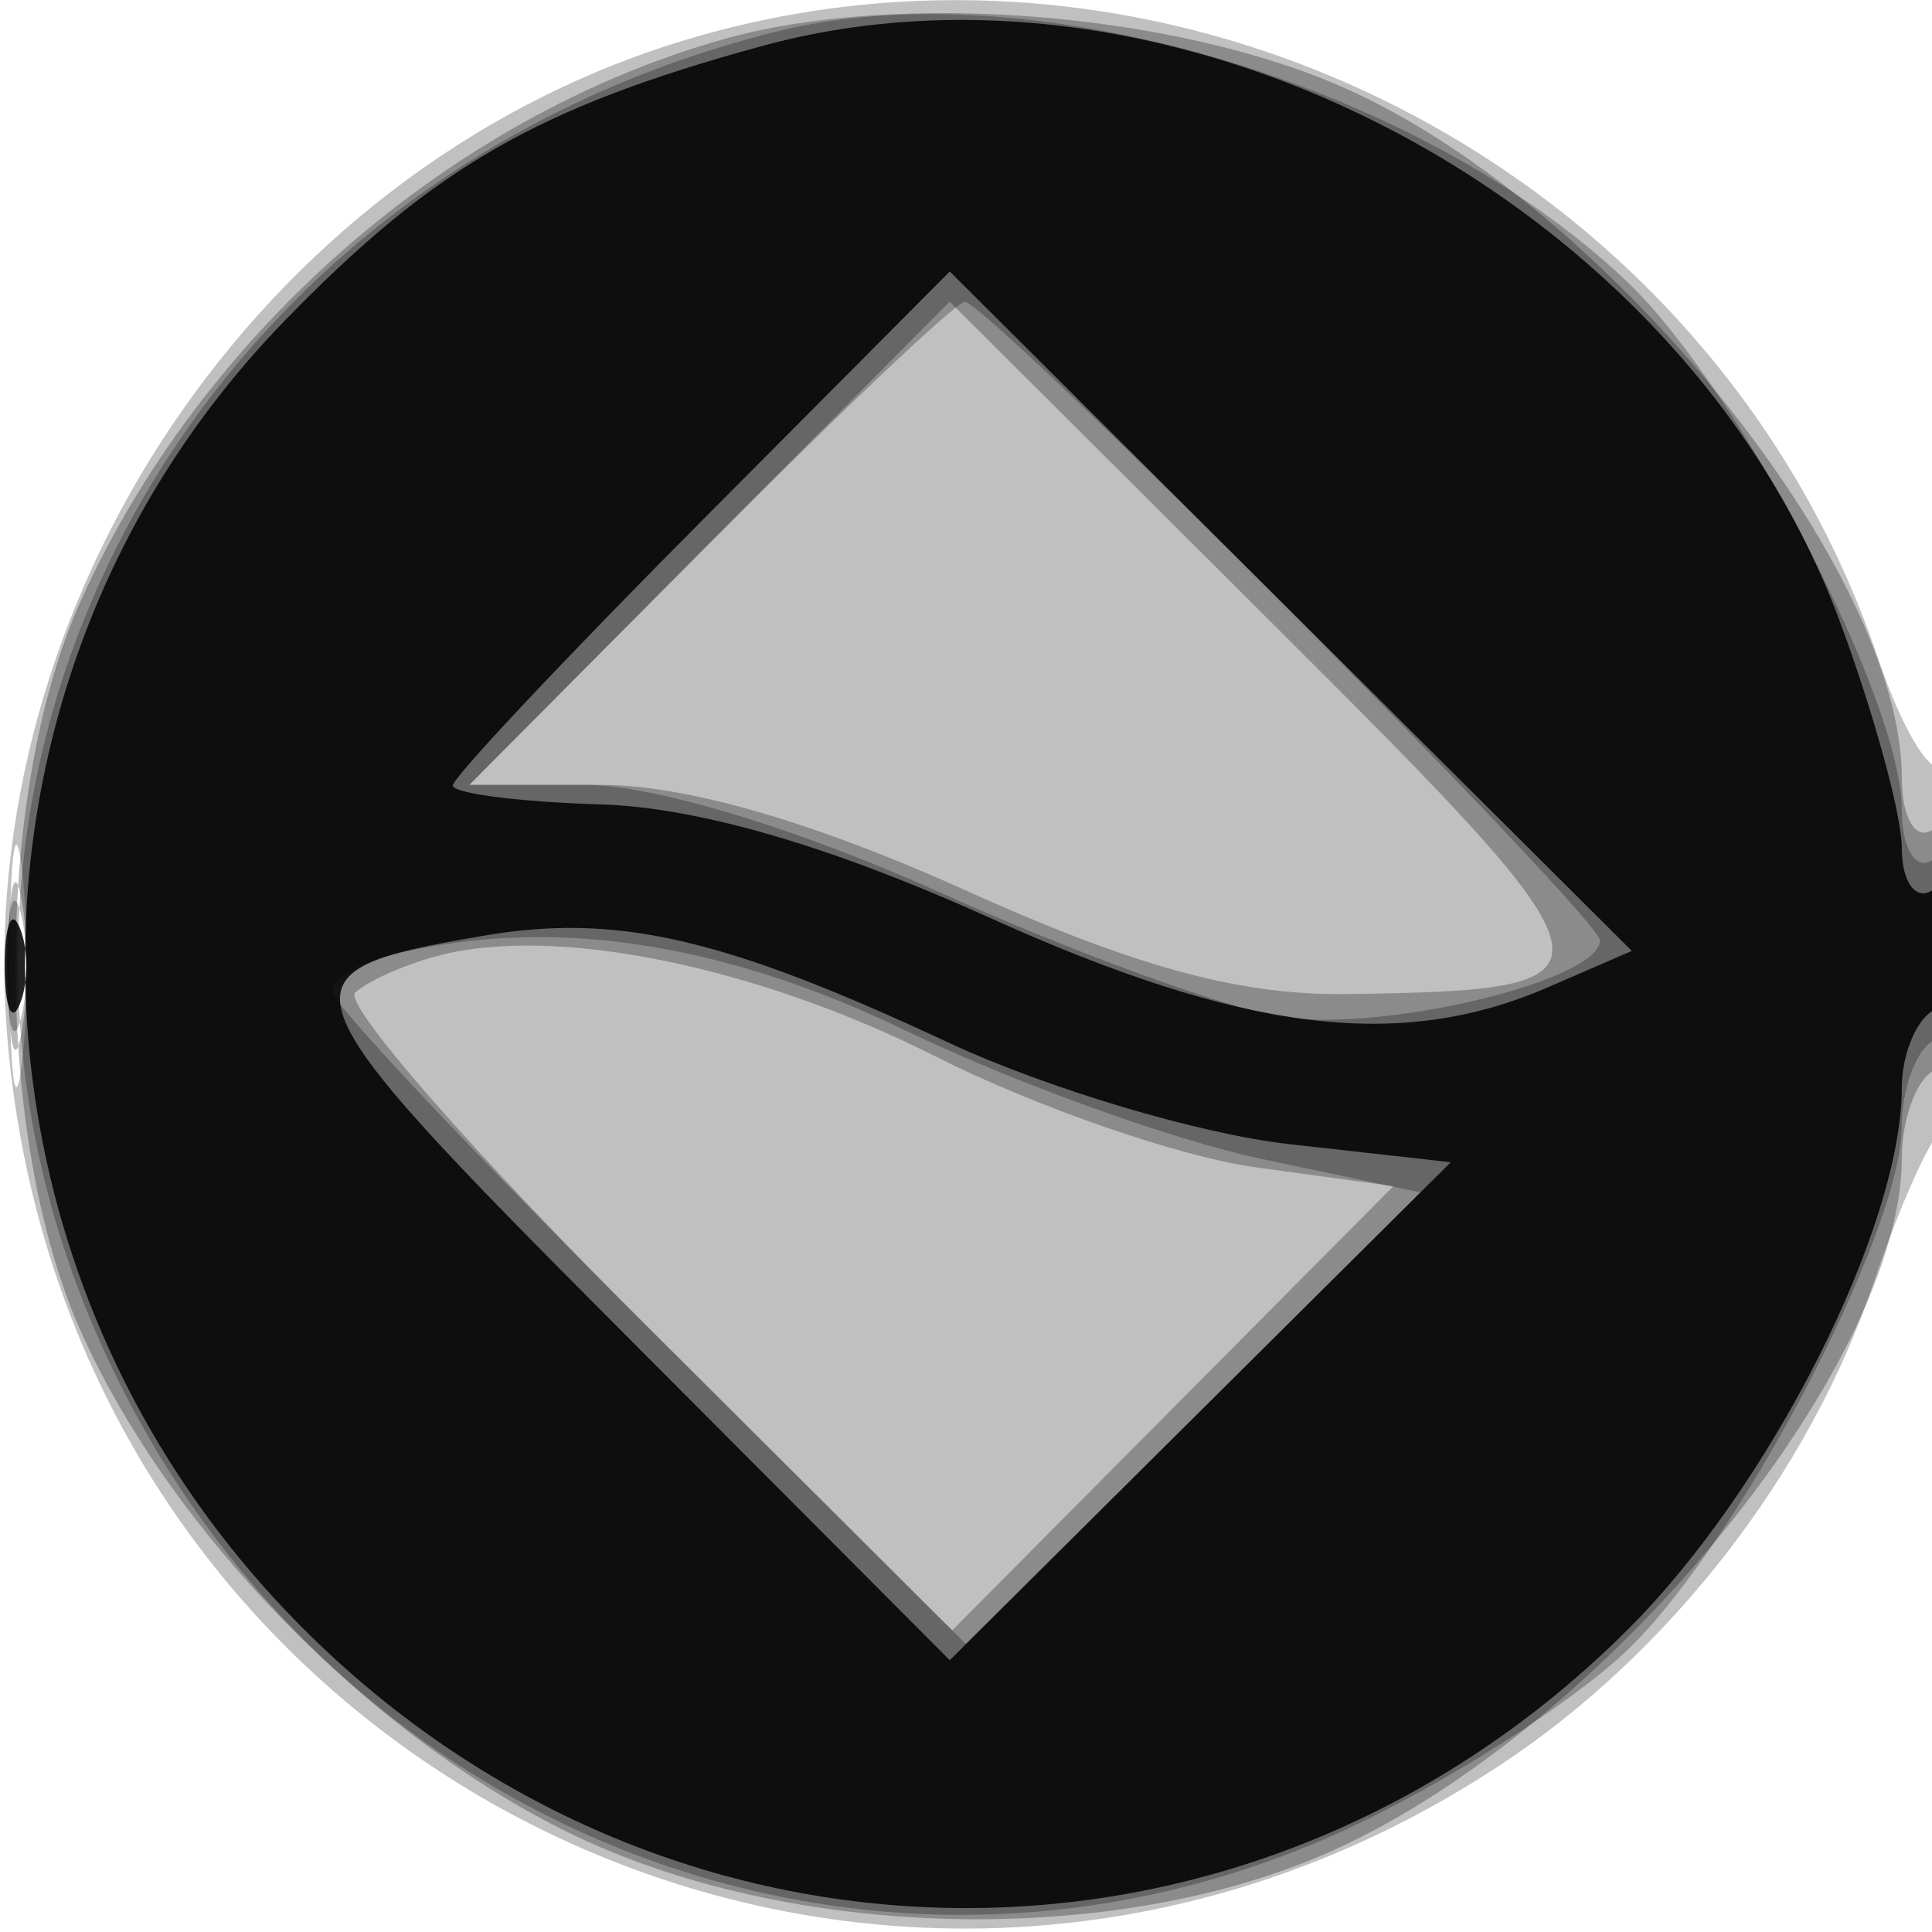
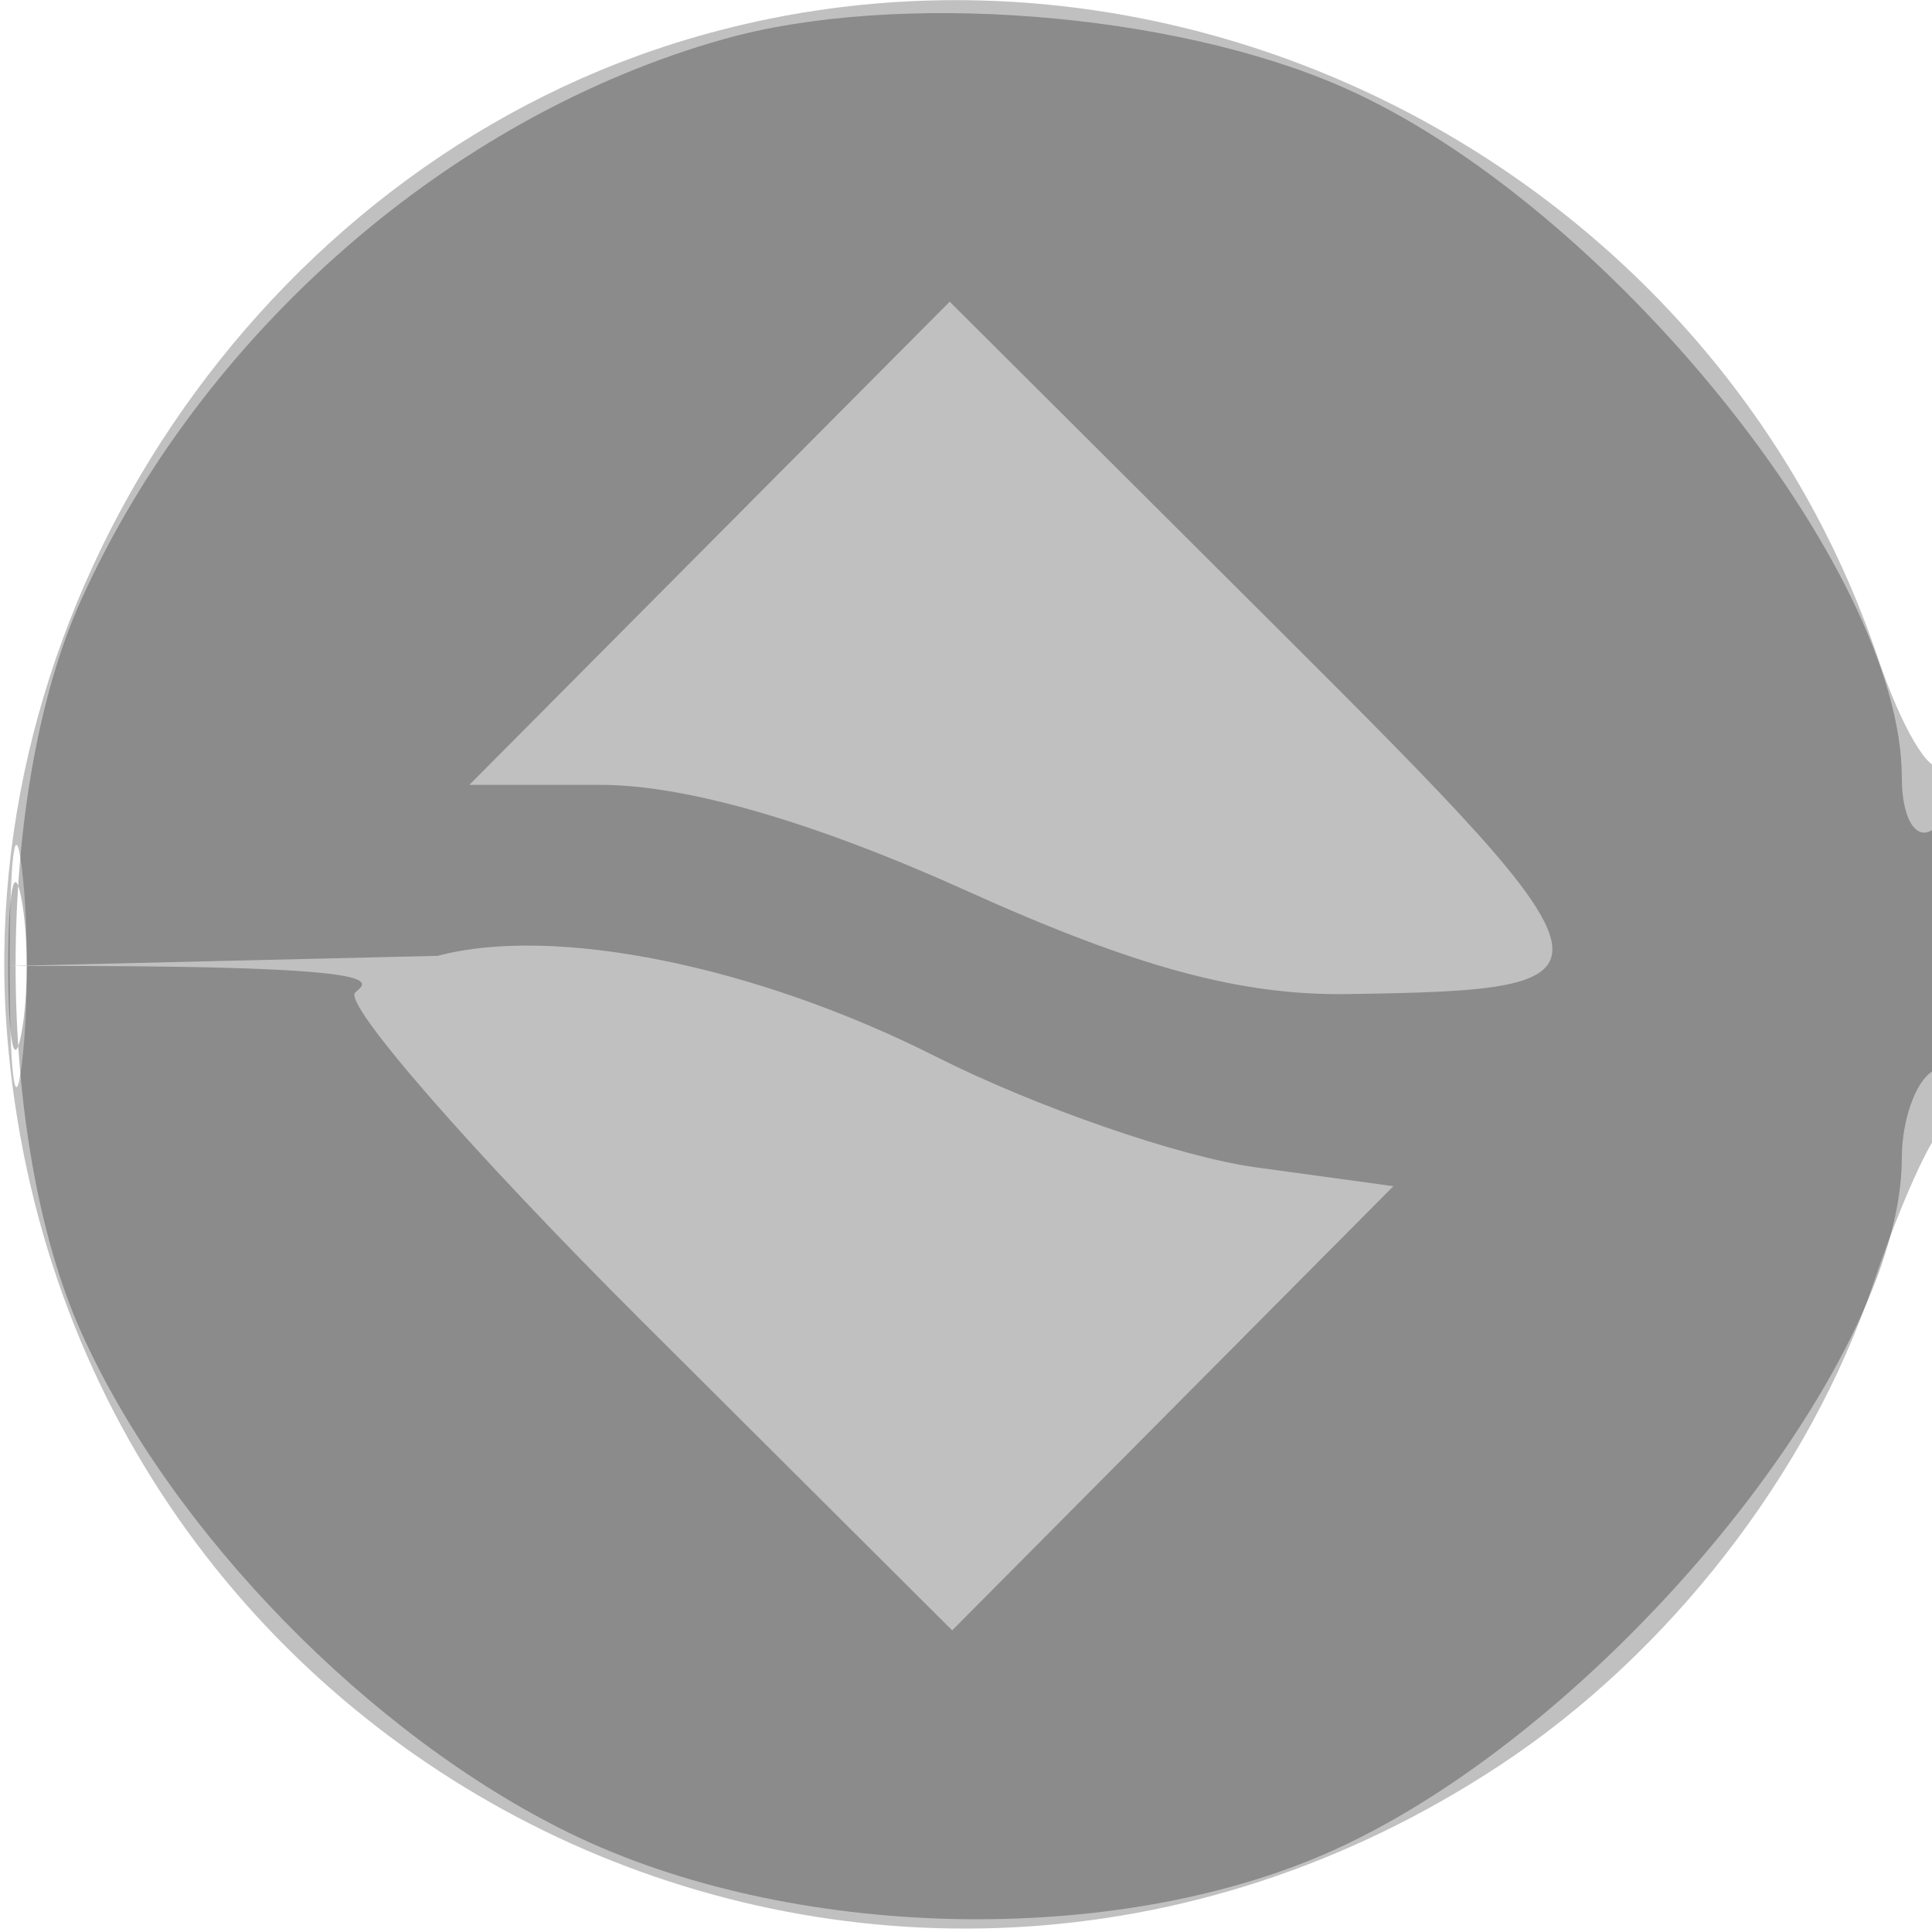
<svg xmlns="http://www.w3.org/2000/svg" width="64" height="64" version="1.1" fill="#000000">
  <path fill-opacity=".247" d="M 22.396 1.418 C 8.608 5.734, -0.932 19.892, 0.238 34.304 C 2.227 58.803, 29.167 71.981, 49.674 58.485 C 55.302 54.782, 59.947 48.788, 62.063 42.500 C 62.803 40.300, 63.766 38.072, 64.204 37.550 C 65.170 36.397, 65.283 24.383, 64.319 25.347 C 63.945 25.722, 62.991 24.112, 62.199 21.769 C 56.700 5.503, 38.720 -3.691, 22.396 1.418 M 0.320 32 C 0.320 35.575, 0.502 37.038, 0.723 35.250 C 0.945 33.462, 0.945 30.538, 0.723 28.750 C 0.502 26.962, 0.320 28.425, 0.320 32" stroke="none" fill="#000000" fill-rule="evenodd" />
-   <path fill-opacity=".281" d="M 23.951 1.303 C 14.895 3.863, 6.679 11.040, 2.687 19.878 C -0.216 26.304, -0.205 37.720, 2.710 44.176 C 5.683 50.759, 12.247 57.484, 18.853 60.716 C 26.180 64.301, 36.966 64.546, 44.176 61.290 C 53.171 57.227, 63 45.257, 63 38.363 C 63 37.128, 63.450 35.840, 64 35.500 C 64.550 35.160, 65 33.082, 65 30.882 C 65 28.470, 64.603 27.127, 64 27.500 C 63.441 27.845, 63 27.076, 63 25.755 C 63 18.856, 53.208 6.749, 44.519 2.905 C 38.845 0.395, 29.684 -0.318, 23.951 1.303 M 23.504 17.996 L 15.547 26 19.898 26 C 22.727 26, 26.959 27.224, 32 29.500 C 37.622 32.039, 41.091 32.981, 44.626 32.930 C 54.084 32.793, 54.024 32.487, 42.233 20.732 L 31.460 9.993 23.504 17.996 M 0.272 32 C 0.272 34.475, 0.467 35.487, 0.706 34.250 C 0.944 33.013, 0.944 30.988, 0.706 29.750 C 0.467 28.512, 0.272 29.525, 0.272 32 M 14.500 31.663 C 13.400 31.955, 12.170 32.503, 11.766 32.881 C 11.362 33.259, 15.647 38.167, 21.287 43.788 L 31.542 54.008 38.850 46.651 L 46.158 39.294 41.592 38.668 C 39.081 38.323, 34.314 36.673, 31 35 C 25.031 31.987, 18.360 30.638, 14.500 31.663" stroke="none" fill="#000000" fill-rule="evenodd" />
-   <path fill-opacity=".268" d="M 25.746 1.038 C 5.698 6.017, -4.805 26.496, 3.392 44.626 C 10.662 60.706, 28.884 67.806, 44.500 60.644 C 47.800 59.130, 52.017 56.454, 53.872 54.696 C 57.540 51.219, 62.998 40.822, 62.999 37.309 C 63 36.104, 63.450 34.840, 64 34.500 C 64.550 34.160, 65 32.532, 65 30.882 C 65 29.137, 64.582 28.140, 64 28.500 C 63.444 28.844, 63 28.094, 62.999 26.809 C 62.998 23.196, 57.594 12.833, 53.872 9.304 C 46.947 2.740, 34.098 -1.036, 25.746 1.038 M 23.500 18 L 15.547 26 19.398 26 C 21.669 26, 26.488 27.463, 31.148 29.567 C 35.492 31.528, 40.563 33.379, 42.415 33.680 C 45.746 34.220, 53 32.490, 53 31.155 C 53 30.371, 32.739 10, 31.959 10 C 31.681 10, 27.874 13.600, 23.500 18 M 0.232 32 C 0.232 33.925, 0.438 34.712, 0.689 33.750 C 0.941 32.788, 0.941 31.212, 0.689 30.250 C 0.438 29.288, 0.232 30.075, 0.232 32 M 12.750 31.689 C 11.787 31.941, 11 32.459, 11 32.841 C 11 33.223, 15.723 38.243, 21.496 43.996 L 31.993 54.457 39.523 46.979 L 47.053 39.500 41.777 38.387 C 38.874 37.775, 33.575 35.863, 30 34.138 C 23.774 31.134, 18.008 30.315, 12.750 31.689" stroke="none" fill="#000000" fill-rule="evenodd" />
-   <path fill-opacity=".861" d="M 25.230 1.528 C 17.806 3.558, 14.384 5.528, 9.436 10.619 C -2.273 22.667, -2.002 41.903, 10.048 53.952 C 22.388 66.293, 41.612 66.293, 53.952 53.952 C 58.660 49.245, 63 40.643, 63 36.022 C 63 34.975, 63.450 33.840, 64 33.500 C 64.550 33.160, 65 31.982, 65 30.882 C 65 29.782, 64.550 29.160, 64 29.500 C 63.450 29.840, 63 29.208, 63 28.097 C 63 26.985, 62.061 23.566, 60.914 20.499 C 55.735 6.657, 39.003 -2.238, 25.230 1.528 M 23.231 17.268 C 18.704 21.818, 15 25.757, 15.001 26.021 C 15.002 26.284, 17.205 26.566, 19.898 26.647 C 23.129 26.745, 27.506 28.019, 32.773 30.397 C 41.177 34.192, 46.359 34.838, 51.278 32.705 L 54.056 31.500 42.759 20.247 L 31.462 8.994 23.231 17.268 M 0.158 32 C 0.158 33.375, 0.385 33.938, 0.662 33.250 C 0.940 32.563, 0.940 31.438, 0.662 30.750 C 0.385 30.063, 0.158 30.625, 0.158 32 M 15.966 31.005 C 9.003 32.206, 9.147 32.612, 20.623 44.124 L 31.462 54.996 39.761 46.748 L 48.060 38.500 42.697 37.900 C 39.747 37.569, 34.671 36.056, 31.417 34.536 C 23.944 31.045, 20.412 30.238, 15.966 31.005" stroke="none" fill="#000000" fill-rule="evenodd" />
+   <path fill-opacity=".281" d="M 23.951 1.303 C 14.895 3.863, 6.679 11.040, 2.687 19.878 C -0.216 26.304, -0.205 37.720, 2.710 44.176 C 5.683 50.759, 12.247 57.484, 18.853 60.716 C 26.180 64.301, 36.966 64.546, 44.176 61.290 C 53.171 57.227, 63 45.257, 63 38.363 C 63 37.128, 63.450 35.840, 64 35.500 C 64.550 35.160, 65 33.082, 65 30.882 C 65 28.470, 64.603 27.127, 64 27.500 C 63.441 27.845, 63 27.076, 63 25.755 C 63 18.856, 53.208 6.749, 44.519 2.905 C 38.845 0.395, 29.684 -0.318, 23.951 1.303 M 23.504 17.996 L 15.547 26 19.898 26 C 22.727 26, 26.959 27.224, 32 29.500 C 37.622 32.039, 41.091 32.981, 44.626 32.930 C 54.084 32.793, 54.024 32.487, 42.233 20.732 L 31.460 9.993 23.504 17.996 M 0.272 32 C 0.272 34.475, 0.467 35.487, 0.706 34.250 C 0.944 33.013, 0.944 30.988, 0.706 29.750 C 0.467 28.512, 0.272 29.525, 0.272 32 C 13.400 31.955, 12.170 32.503, 11.766 32.881 C 11.362 33.259, 15.647 38.167, 21.287 43.788 L 31.542 54.008 38.850 46.651 L 46.158 39.294 41.592 38.668 C 39.081 38.323, 34.314 36.673, 31 35 C 25.031 31.987, 18.360 30.638, 14.500 31.663" stroke="none" fill="#000000" fill-rule="evenodd" />
</svg>